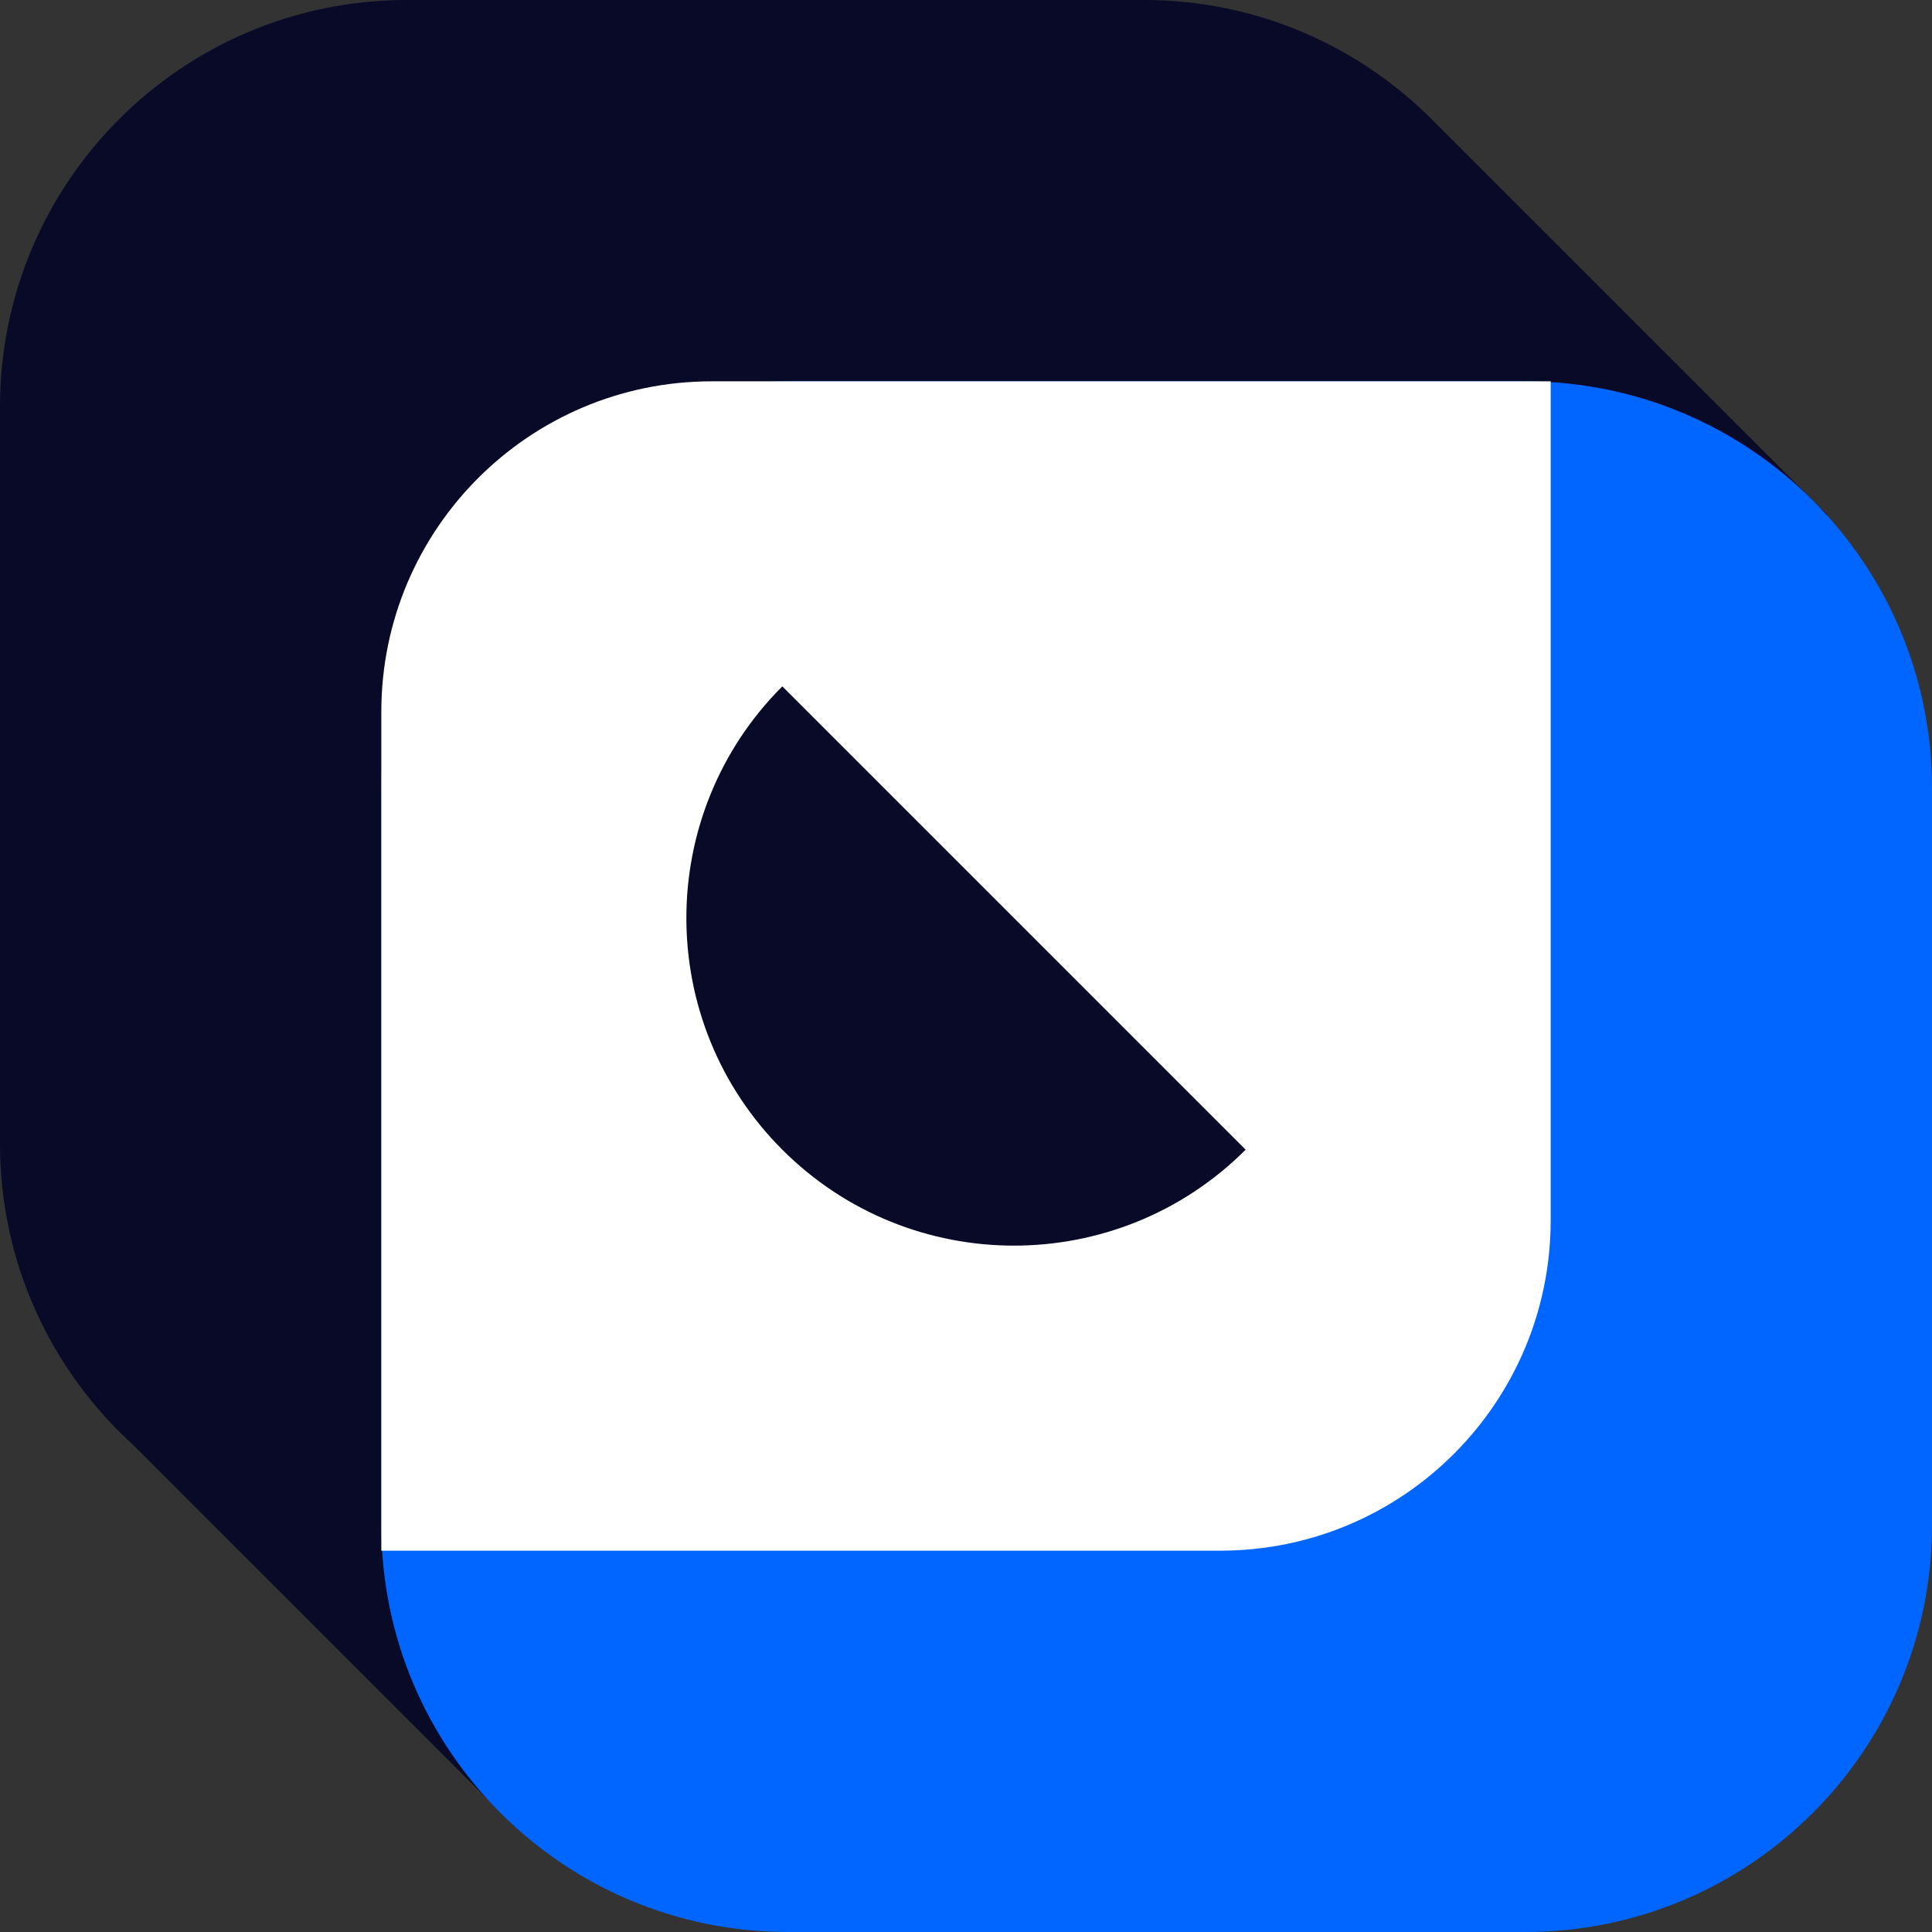
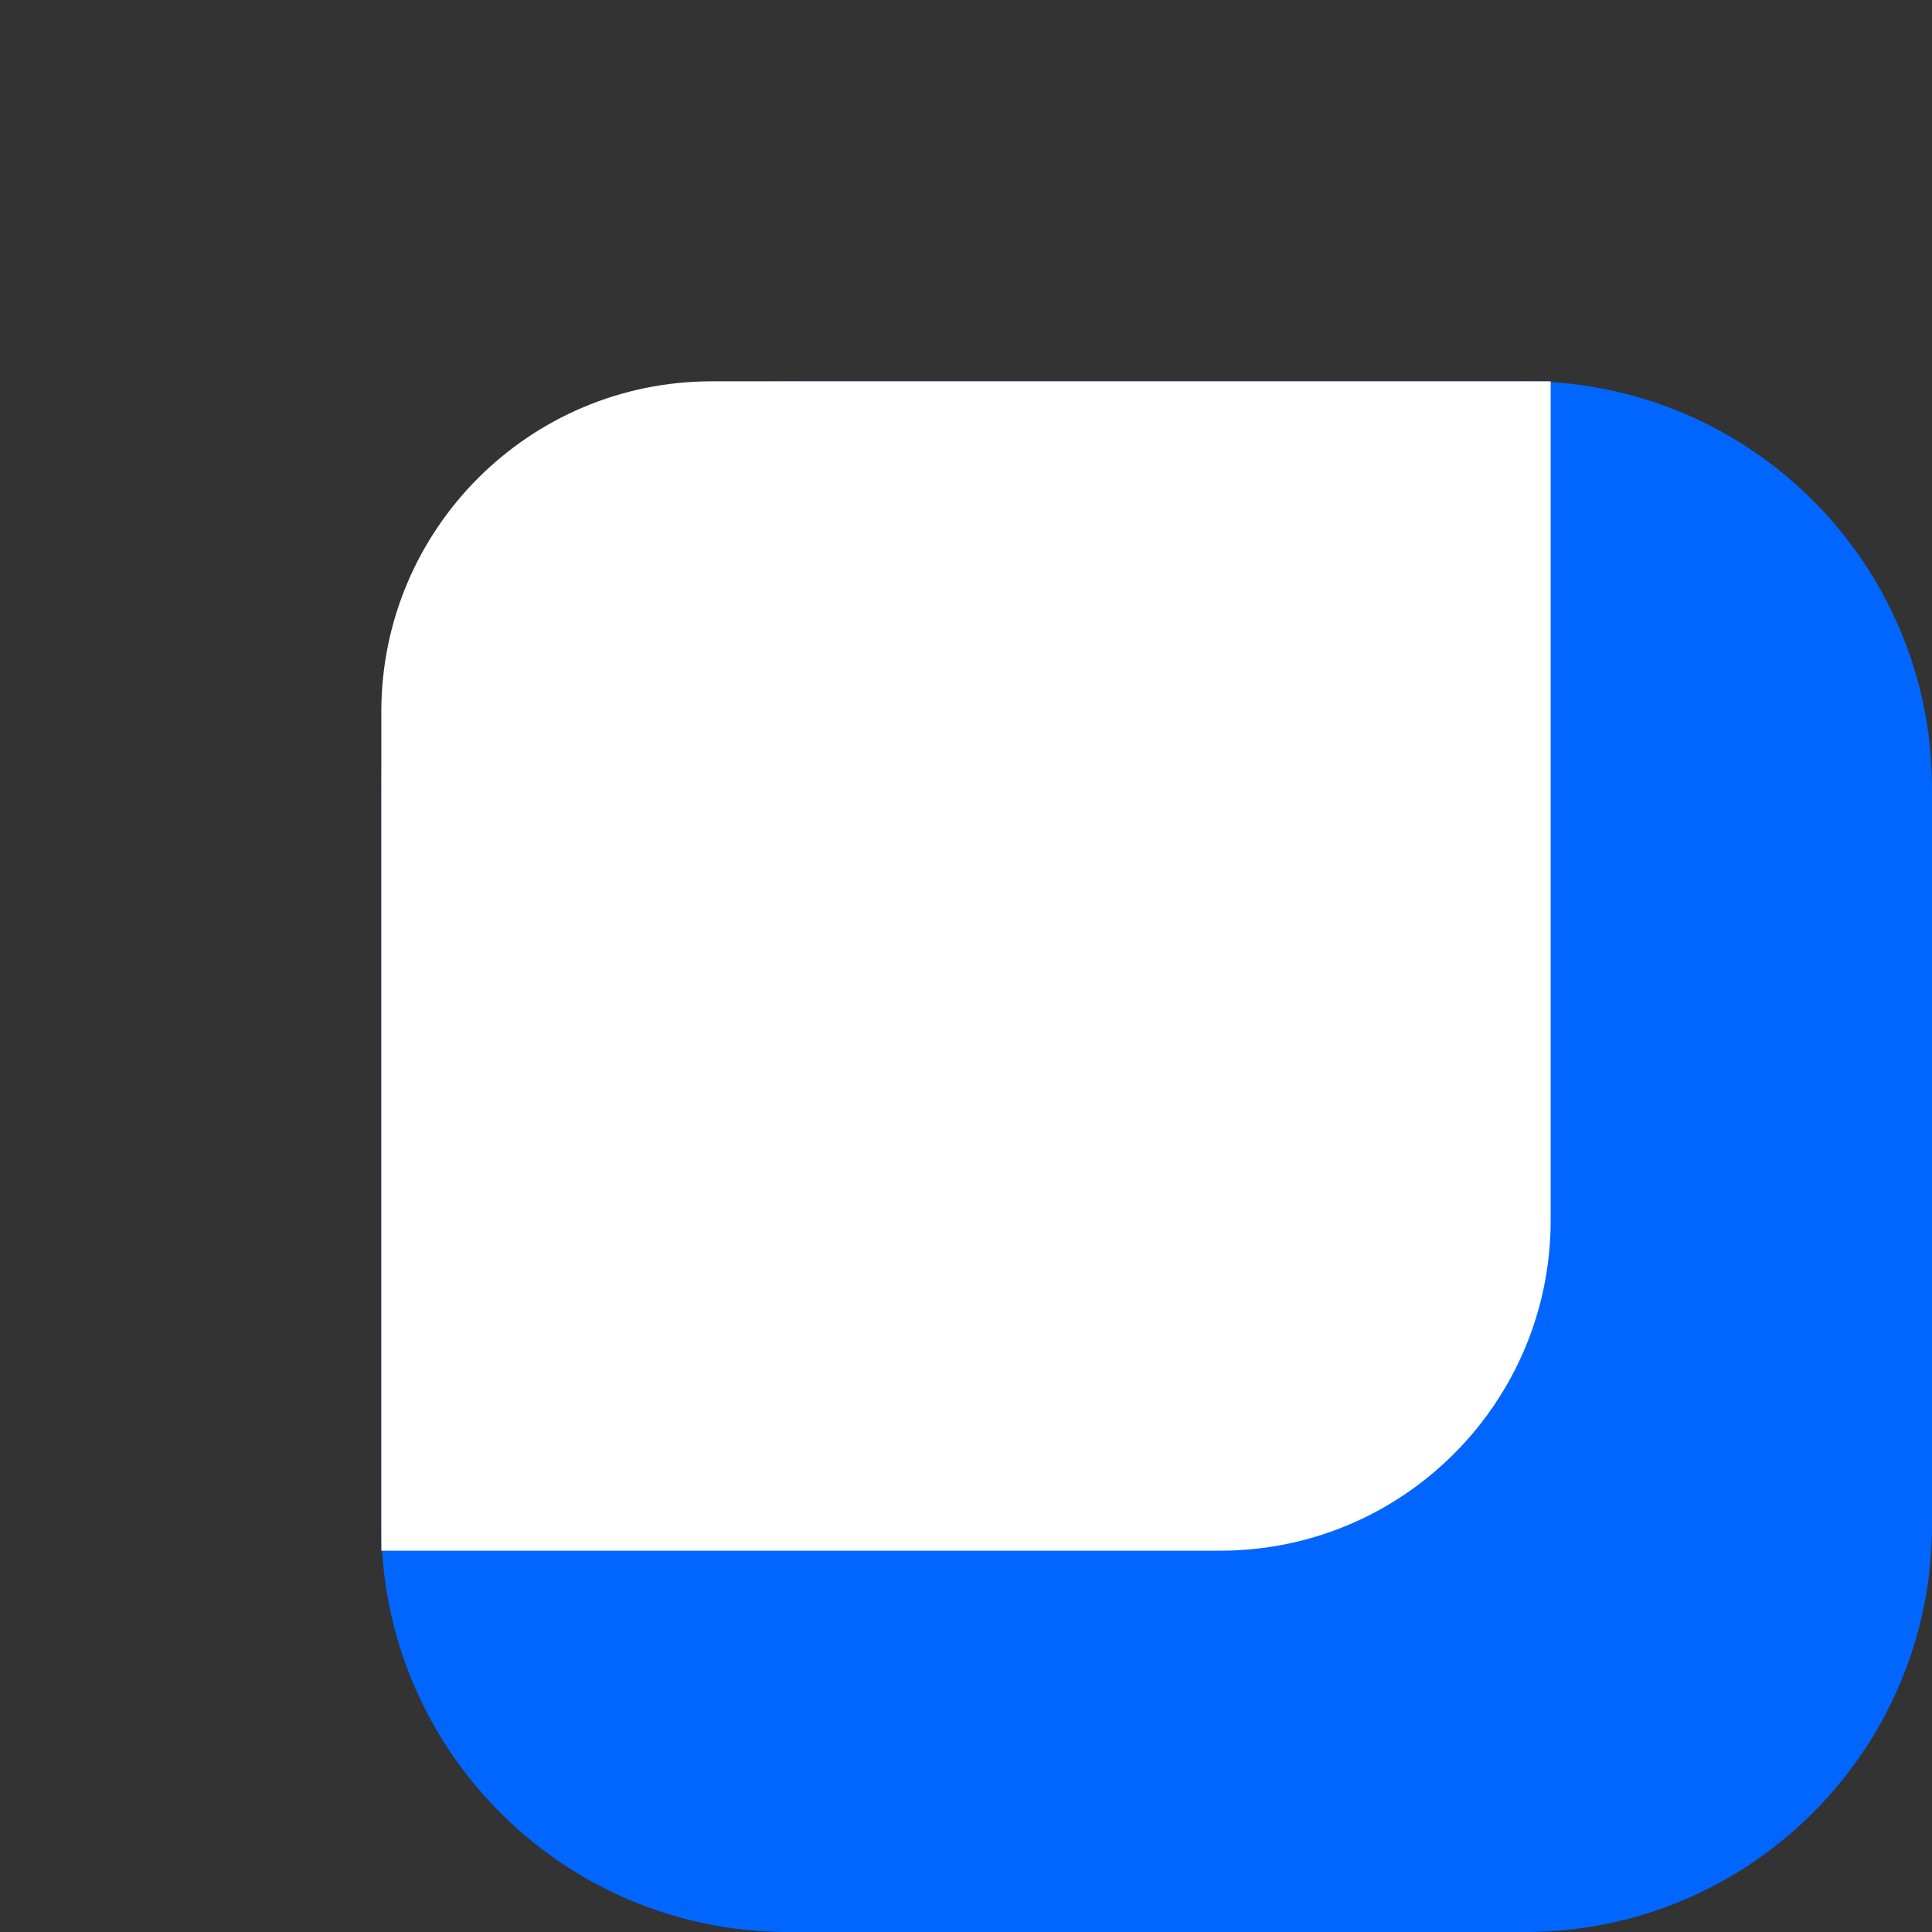
<svg xmlns="http://www.w3.org/2000/svg" width="152" height="152" viewBox="0 0 152 152" fill="none" preserveAspectRatio="xMinYMid">
  <rect x="0" y="0" width="152" height="152" fill="#333333" stroke="none" />
  <defs />
-   <path fill-rule="evenodd" clip-rule="evenodd" d="M32 0C14.327 0 0 14.327 0 32V90C0 99.409 4.061 107.869 10.525 113.725L40.544 143.744L62.288 122H90C107.673 122 122 107.673 122 90V62.288L143.771 40.517L112.879 9.625L112.878 9.626C107.068 3.686 98.965 0 90 0H32Z" fill="#080A28" />
  <path d="M30 62C30 44.327 44.327 30 62 30H120C137.673 30 152 44.327 152 62V120C152 137.673 137.673 152 120 152H62C44.327 152 30 137.673 30 120V62Z" fill="#0066FF" />
  <path d="M30 56C30 41.641 41.641 30 56 30H122V96C122 110.359 110.359 122 96 122H30V56Z" fill="white" />
-   <path d="M61.548 90.452C51.484 80.388 51.484 64.064 61.548 54L98 90.452C87.936 100.516 71.612 100.516 61.548 90.452Z" fill="#080A28" />
</svg>